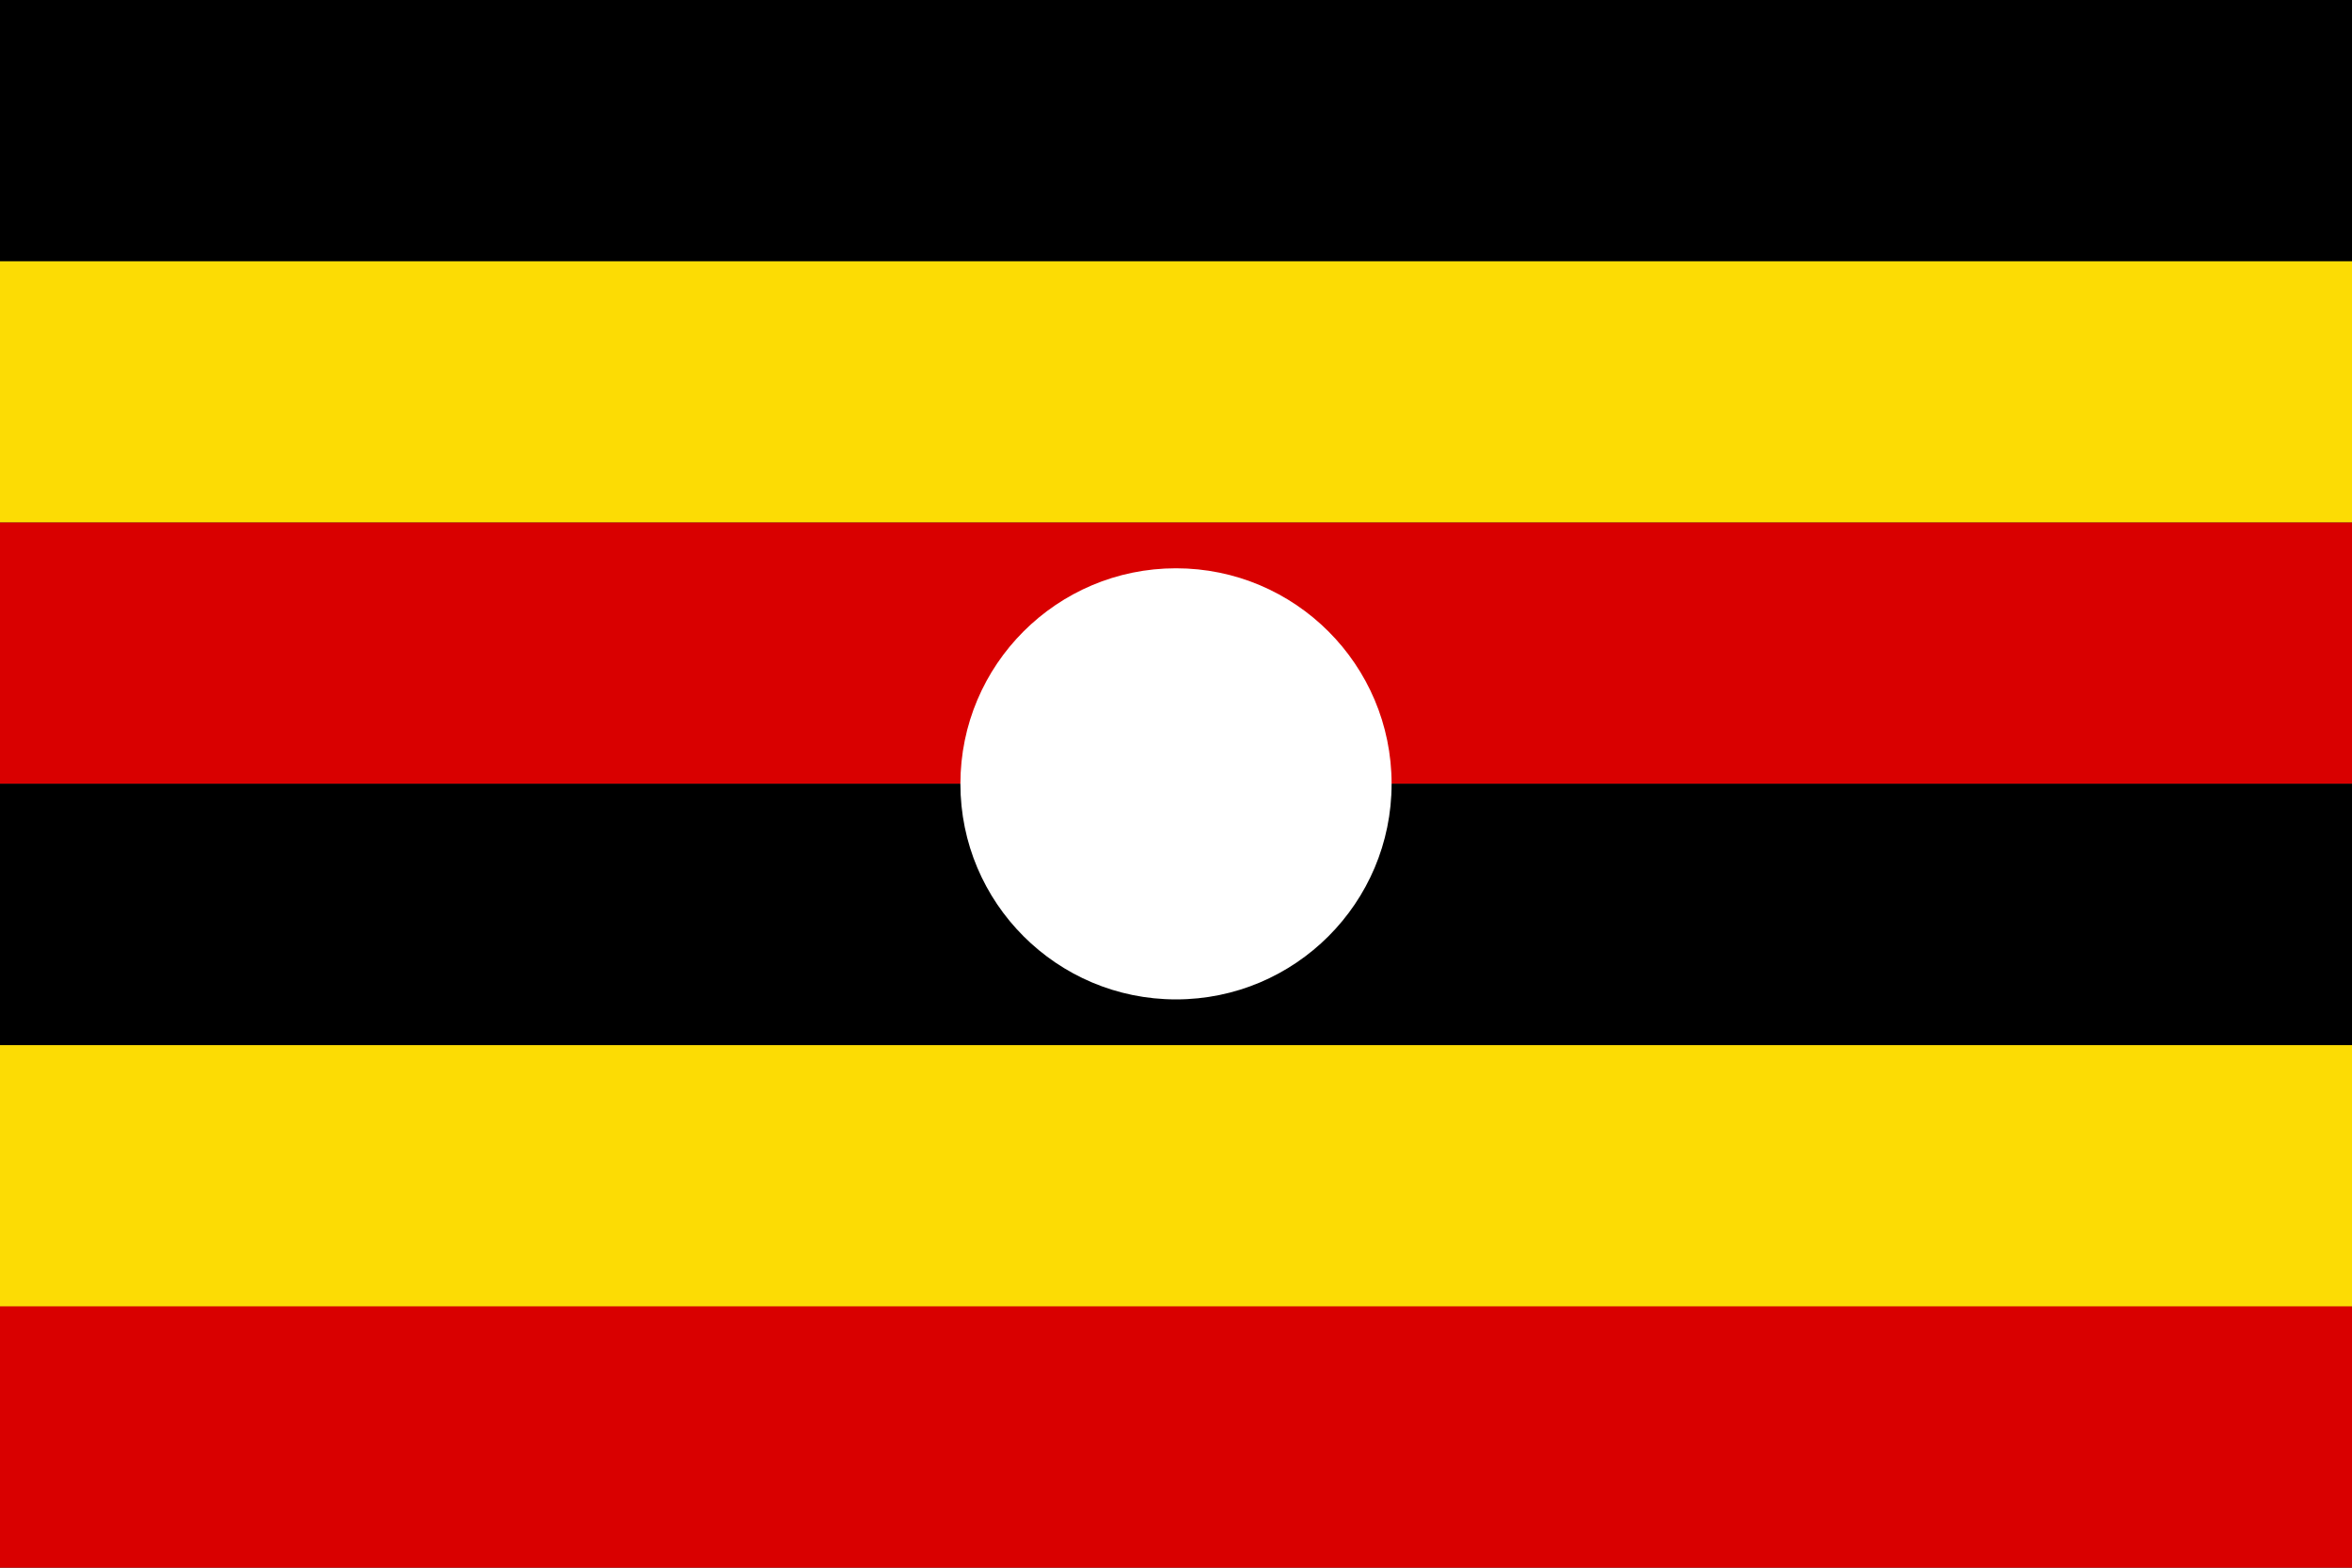
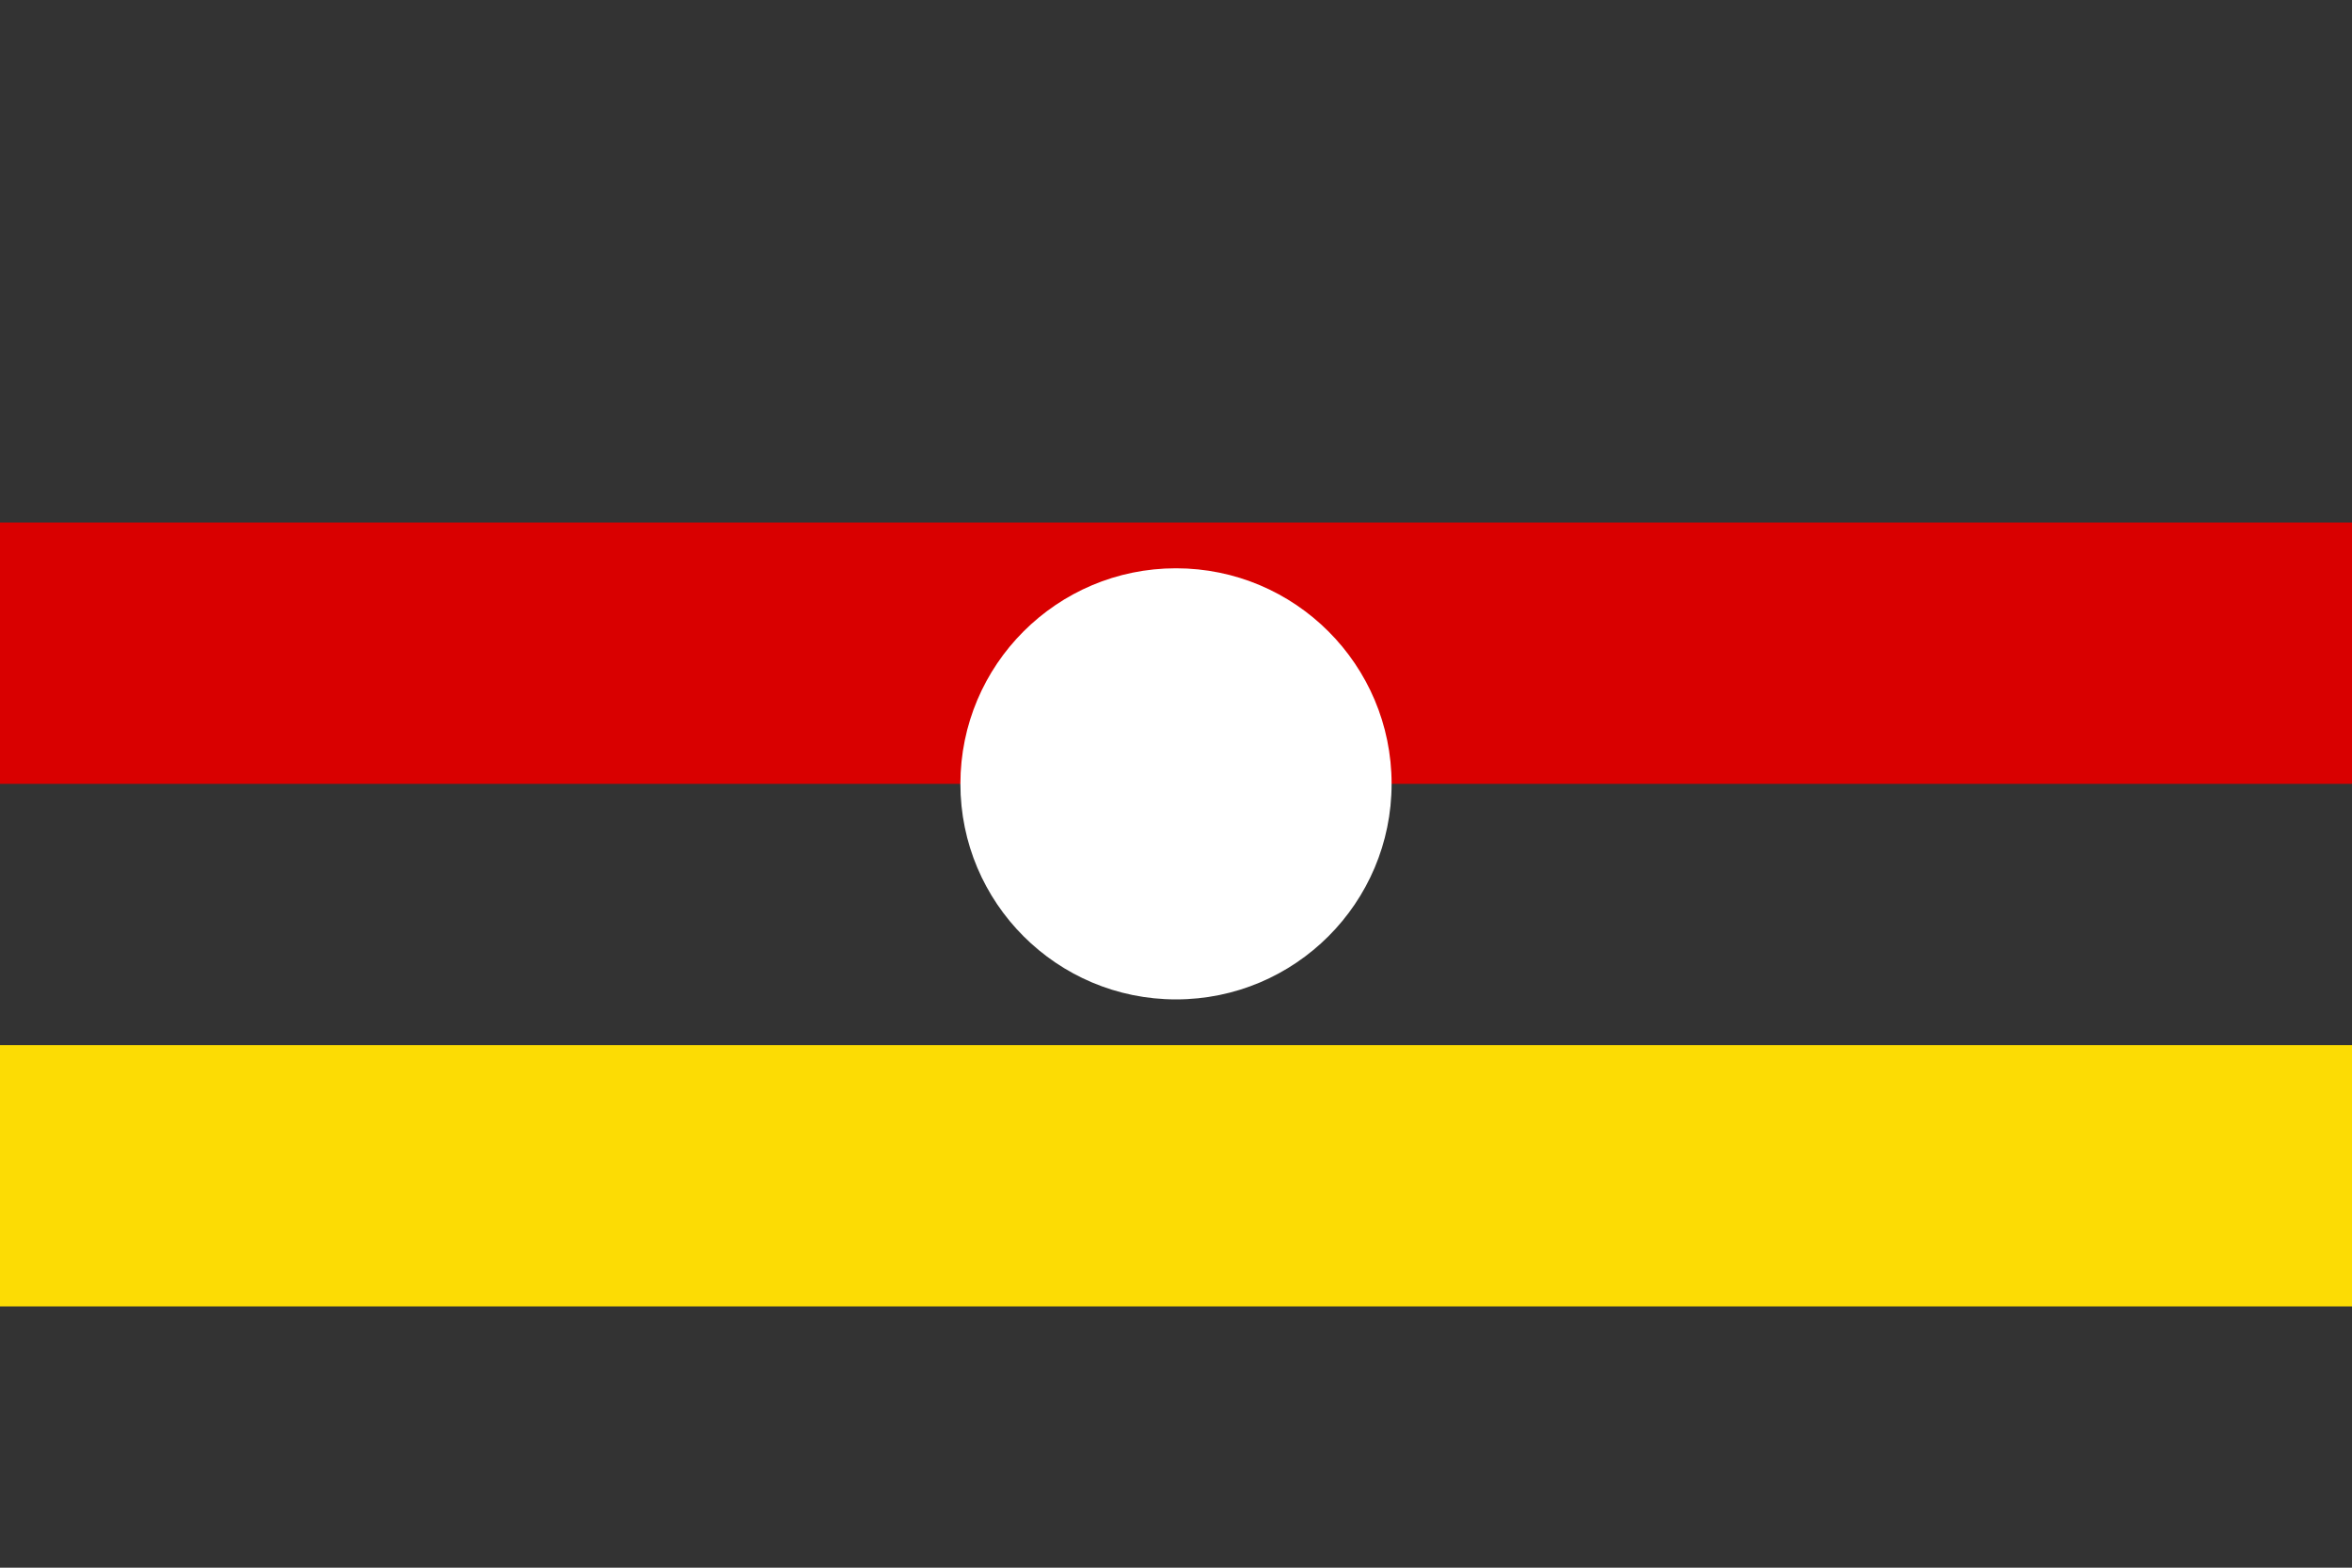
<svg xmlns="http://www.w3.org/2000/svg" viewBox="0 0 600 400">
  <rect x="0" y="0" width="600" height="400" fill="#333333" stroke="none" />
-   <rect fill="#000" width="600" height="66.67" />
-   <rect fill="#fcdc04" y="66.67" width="600" height="66.67" />
  <rect fill="#d90000" y="133.33" width="600" height="66.67" />
-   <rect fill="#000" y="200" width="600" height="66.67" />
  <rect fill="#fcdc04" y="266.67" width="600" height="66.67" />
-   <rect fill="#d90000" y="333.33" width="600" height="66.67" />
  <circle cx="300" cy="200" r="55" fill="#fff" />
</svg>